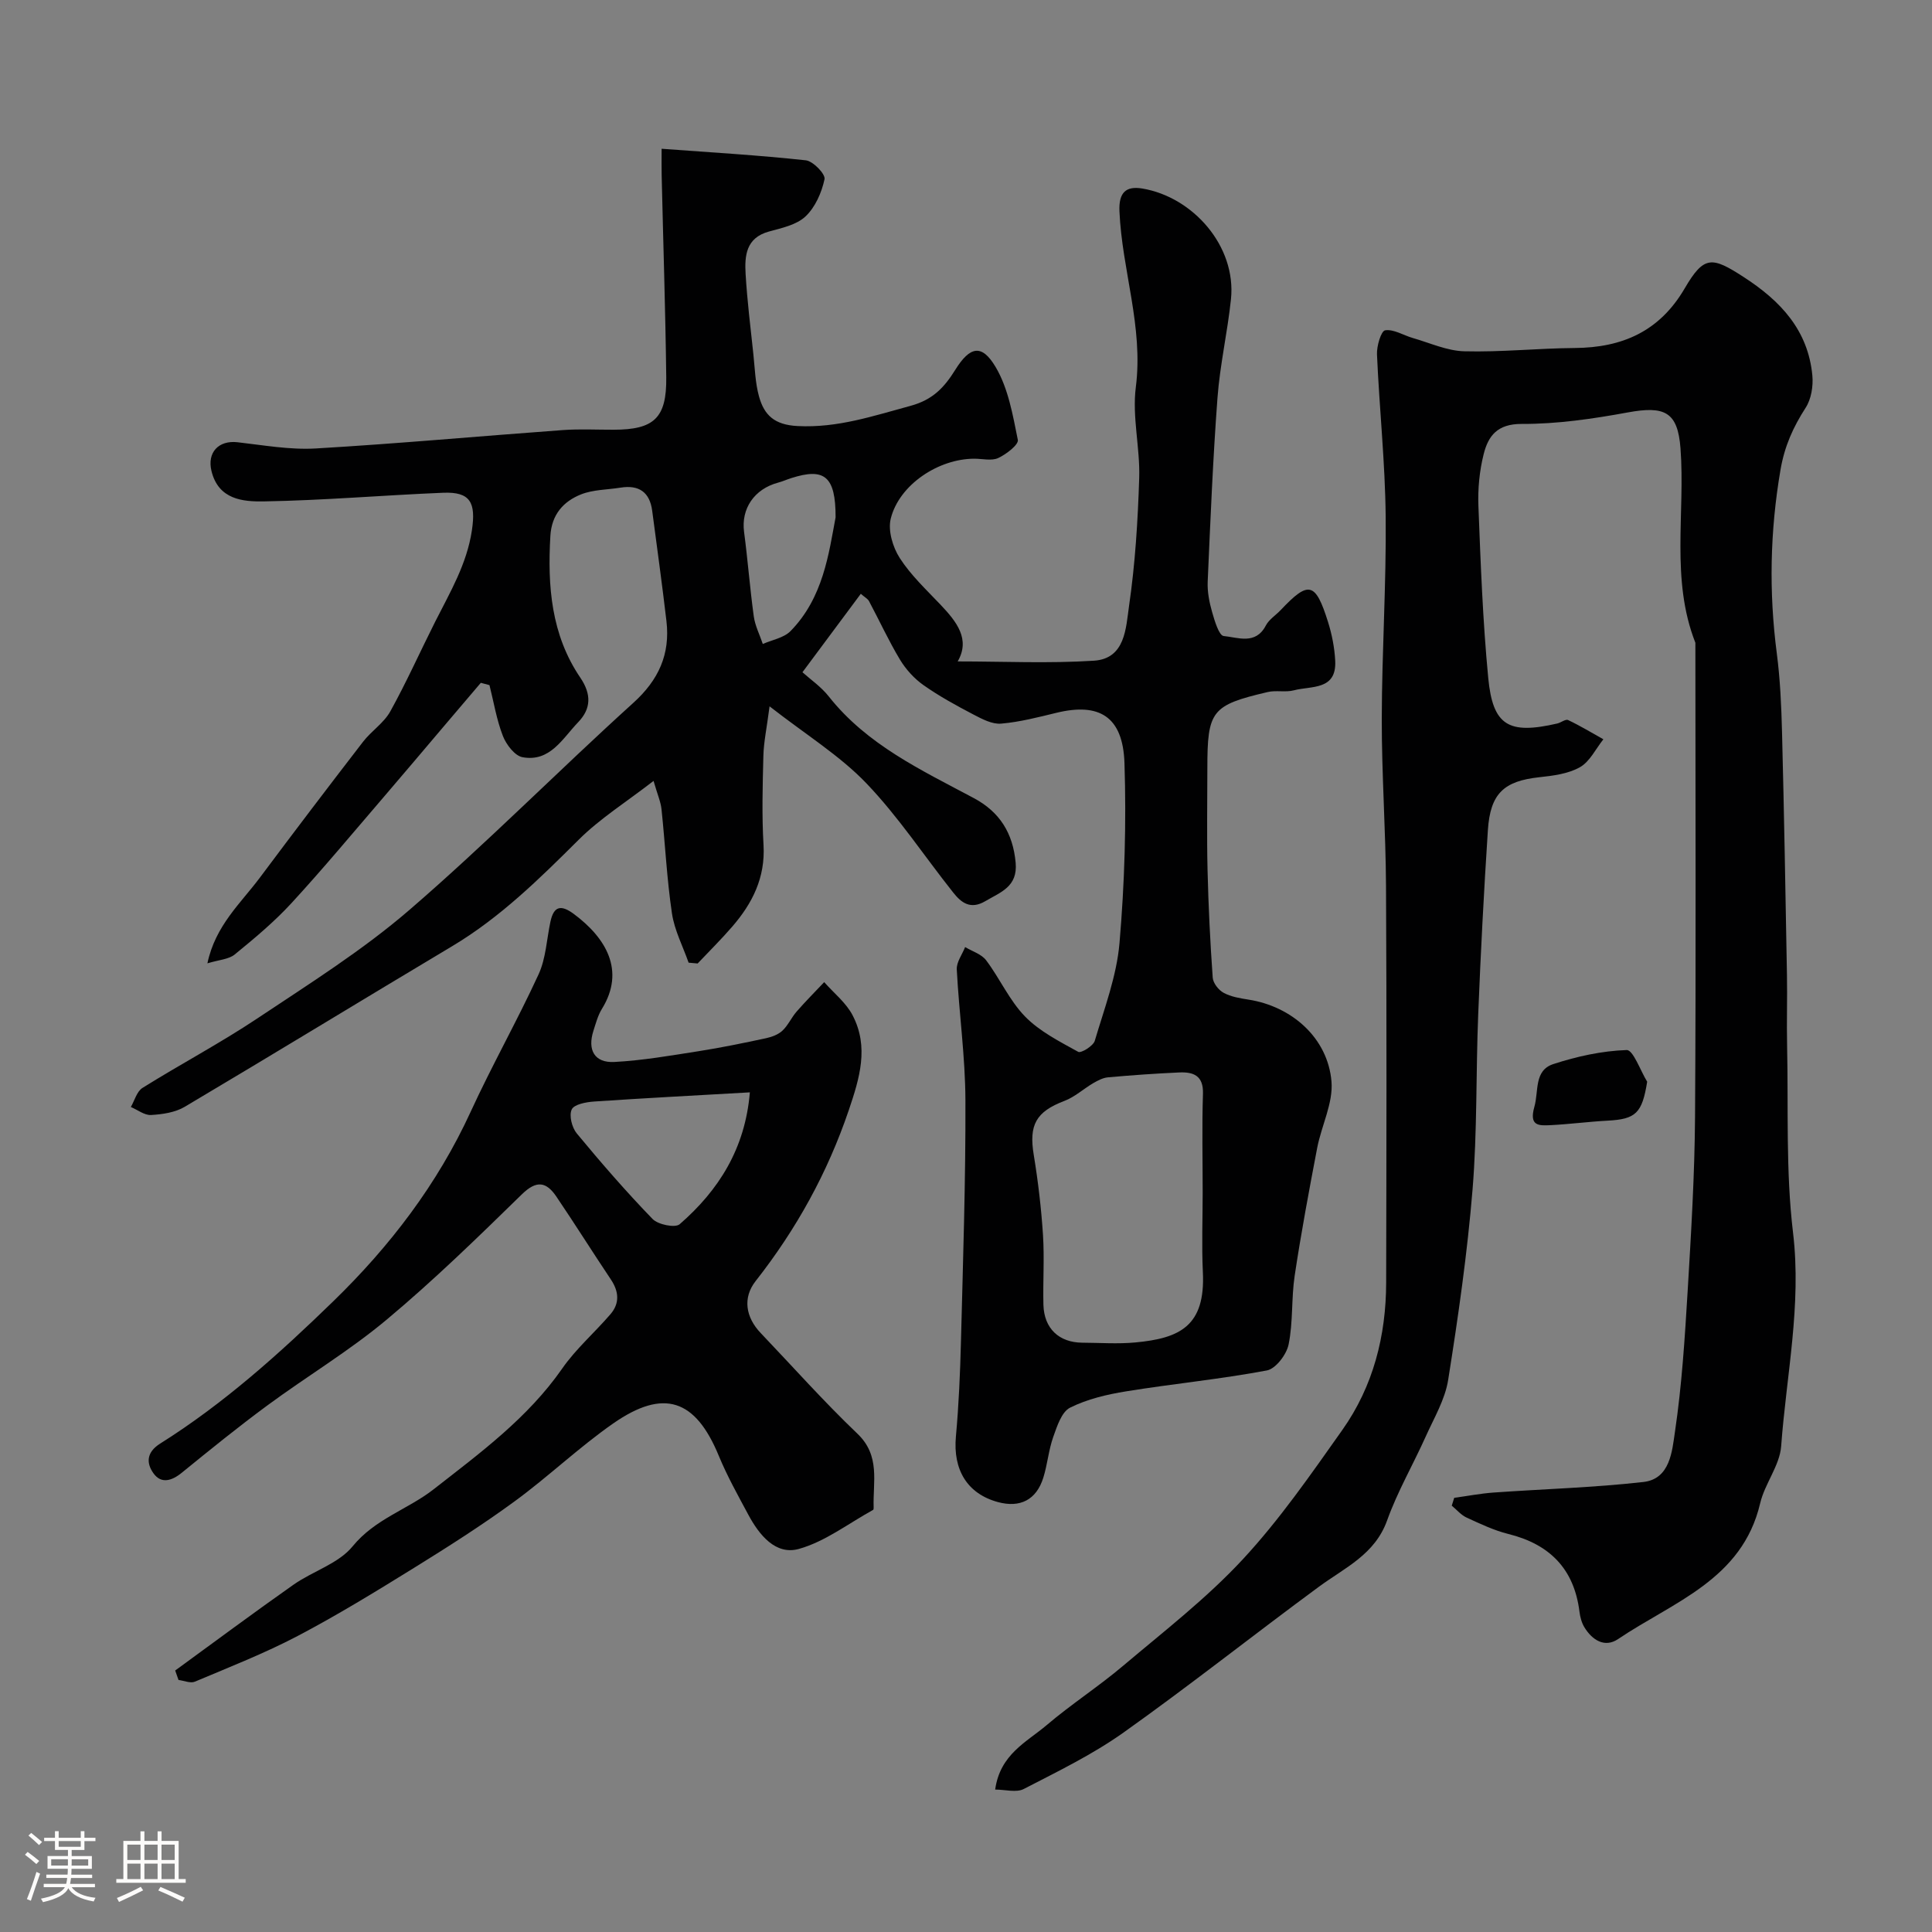
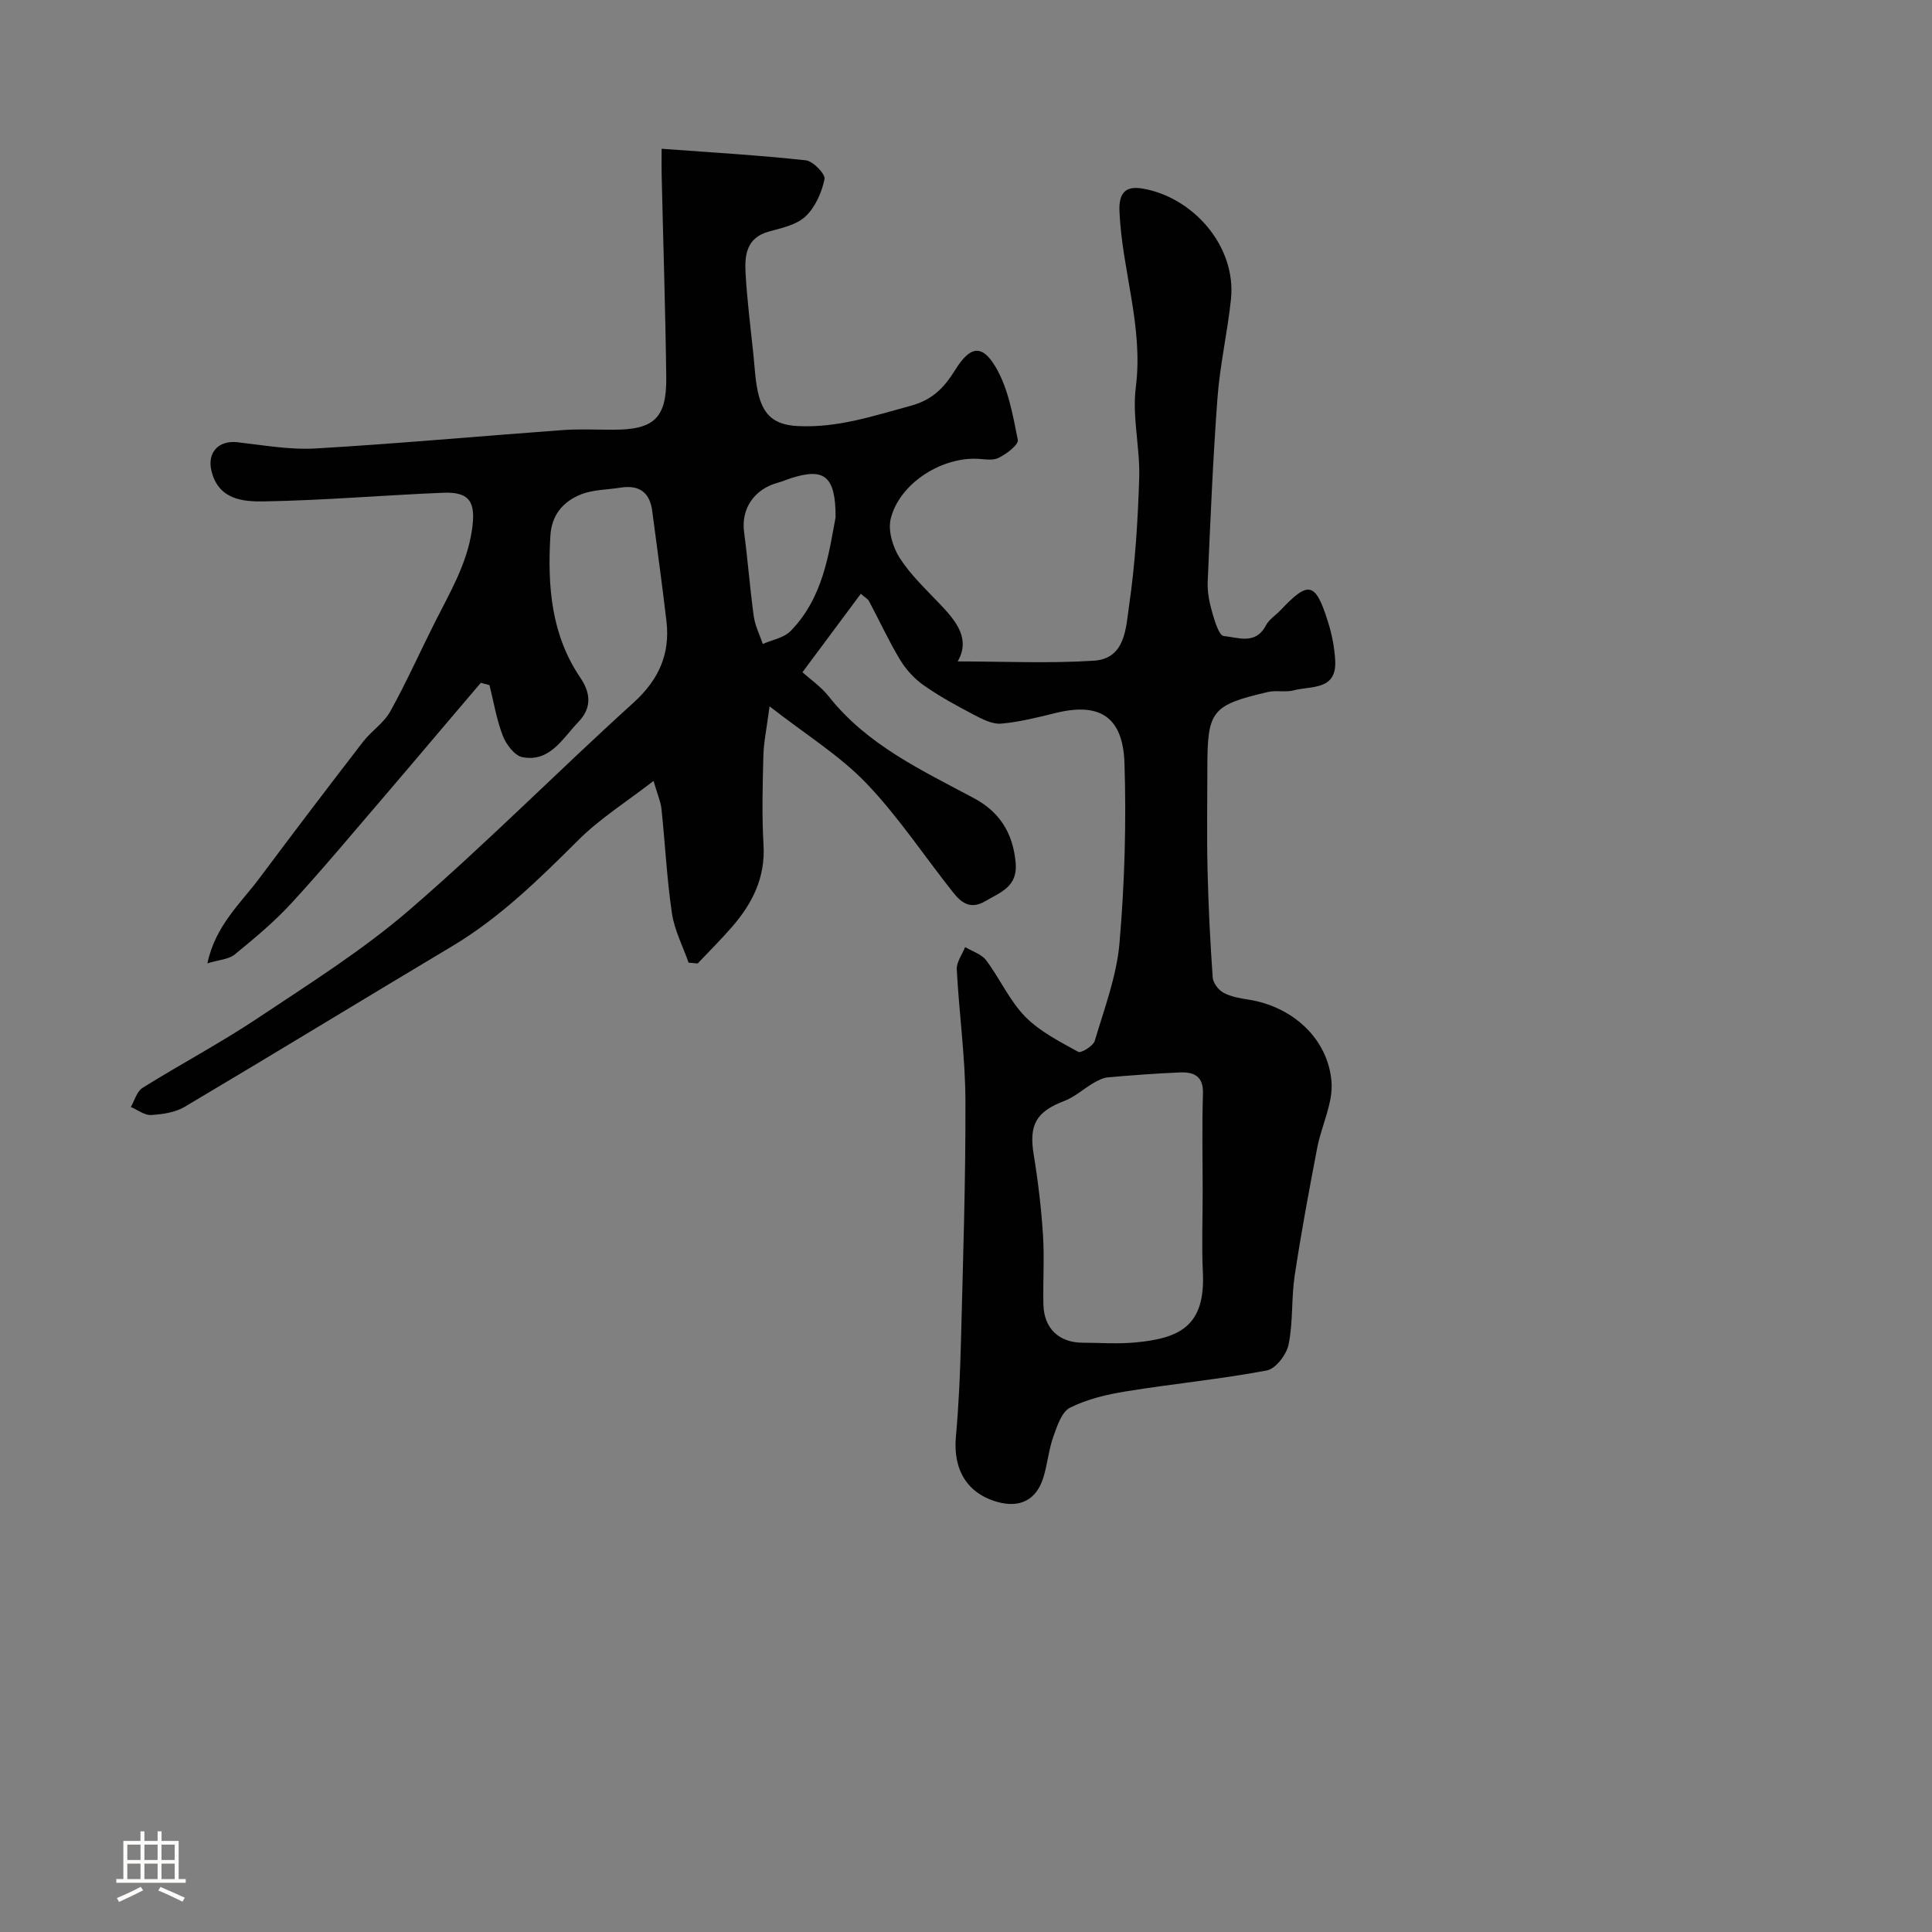
<svg xmlns="http://www.w3.org/2000/svg" enable-background="new 0 0 400 400" viewBox="0 0 400 400">
  <rect x="0" y="0" width="400" height="400" fill="#808080" stroke="none" />
-   <path d="m5.17 384 .55-.58c.85.61 1.65 1.24 2.4 1.87l-.59.64c-.83-.73-1.62-1.38-2.36-1.93m1.22 9.53-.82-.34c.71-1.76 1.37-3.64 1.98-5.63.24.13.5.25.76.36-.6 1.67-1.24 3.54-1.92 5.61m-.5-13.5.57-.54c.56.44 1.31 1.06 2.26 1.87l-.64.64c-.68-.66-1.41-1.32-2.19-1.97m3.25.46h2.24v-1.36h.77v1.36h4.57v-1.36h.76v1.36h2.28v.69h-2.28v1.84h-2.64v1.26h4.18v2.64h-4.21c0 .45-.02.86-.05 1.21h4.32v.69h-4.38c-.04.34-.1.75-.19 1.22h5.15v.69h-4.82c.87 1.19 2.51 1.92 4.93 2.19-.17.31-.3.57-.37.76-2.77-.49-4.52-1.41-5.26-2.76-.56 1.26-2.3 2.23-5.24 2.9-.12-.24-.26-.48-.43-.72 2.73-.55 4.38-1.34 4.96-2.38h-4.38v-.69h4.65c.1-.38.17-.79.21-1.22h-4.32v-.69h4.4c.03-.34.05-.75.05-1.21h-4.2v-2.64h4.23v-1.26h-2.69v-1.84h-2.24zm1.46 4.46v1.29h3.45c.01-.4.02-.57.01-.53v-.32-.45h-3.46zm1.55-2.59h4.57v-1.19h-4.57zm6.11 2.59h-3.42v.77c-.01.19-.01.37-.02.53h3.44v-1.29z" fill="#fcfbfa" />
  <path d="m32.63 379.16h.82v1.98h3.54v7.89h1.46v.78h-14.37v-.78h1.46v-7.89h3.54v-1.98h.82v1.98h2.73zm-3.49 11.48.5.73c-1.61.82-3.28 1.63-5 2.41-.13-.27-.28-.55-.44-.82 1.75-.72 3.4-1.49 4.94-2.32m-2.78-5.55h2.73v-3.18h-2.73zm0 3.95h2.73v-3.2h-2.73zm3.54-3.95h2.73v-3.18h-2.73zm0 3.95h2.73v-3.2h-2.73zm7.89 4.68c-1.84-.92-3.51-1.7-5.02-2.32l.45-.73c1.89.8 3.57 1.55 5.04 2.23zm-1.62-11.81h-2.73v3.18h2.73zm-2.73 7.13h2.73v-3.2h-2.73z" fill="#fcfbfa" />
  <g fill="#010102">
    <path d="m178.22 122.94c-3.89 5.22-7.69 10.34-12.08 16.24 1.63 1.47 3.85 2.99 5.44 5 7.93 10.04 19.18 15.26 30.04 21.06 5.37 2.87 8.1 7.25 8.66 13.37.45 4.98-3.08 6.08-6.29 7.97-3.06 1.8-4.97.32-6.63-1.78-6.01-7.56-11.37-15.73-18.02-22.66-5.49-5.72-12.46-10.01-20.01-15.9-.6 4.62-1.21 7.42-1.28 10.23-.16 6.16-.33 12.35.03 18.49.39 6.73-2.3 12.06-6.47 16.88-2.28 2.64-4.77 5.1-7.17 7.64-.62-.06-1.25-.12-1.87-.17-1.19-3.39-2.93-6.71-3.45-10.2-1.06-7.13-1.4-14.37-2.16-21.55-.16-1.55-.83-3.04-1.65-5.88-5.65 4.38-11.07 7.77-15.48 12.16-8.15 8.11-16.27 16.12-26.23 22.07-18.48 11.03-36.84 22.26-55.35 33.24-1.99 1.18-4.61 1.56-6.98 1.7-1.35.08-2.78-1.07-4.18-1.66.78-1.35 1.24-3.22 2.41-3.95 7.87-4.92 16.11-9.27 23.83-14.42 10.72-7.15 21.75-14.07 31.47-22.46 15.91-13.72 30.71-28.71 46.3-42.82 5.27-4.76 7.68-10.09 6.88-16.95-.89-7.62-1.95-15.23-2.95-22.84-.51-3.86-2.74-5.4-6.55-4.79-2.74.44-5.68.4-8.19 1.4-3.65 1.46-6.08 4.17-6.34 8.58-.61 10.38.16 20.47 6.19 29.35 2.34 3.45 2.25 6.45-.44 9.24-3.23 3.35-5.81 8.3-11.53 7.24-1.6-.3-3.36-2.62-4.05-4.39-1.31-3.36-1.89-7.01-2.78-10.53-.6-.16-1.2-.32-1.79-.48-2.54 2.99-5.09 5.98-7.63 8.97-4.16 4.89-8.28 9.8-12.47 14.67-6.33 7.36-12.54 14.84-19.11 21.98-3.56 3.87-7.66 7.29-11.75 10.63-1.24 1.01-3.24 1.09-5.65 1.83 1.66-7.86 6.92-12.45 10.89-17.78 7.03-9.42 14.15-18.78 21.33-28.09 1.72-2.23 4.31-3.89 5.64-6.28 3.36-6.06 6.19-12.41 9.31-18.6 3.07-6.08 6.54-11.89 7.59-18.89.86-5.75-.29-8.03-5.98-7.79-12.37.51-24.73 1.58-37.1 1.79-4.32.07-9.4-.36-10.84-6.31-.92-3.8 1.45-6.38 5.38-5.94 5.39.61 10.85 1.6 16.21 1.29 17.08-1 34.13-2.57 51.19-3.81 3.48-.25 7-.06 10.49-.07 8.37-.01 10.99-2.42 10.89-10.85-.17-13.93-.63-27.86-.95-41.8-.04-1.63-.01-3.26-.01-5.52 10.29.76 20.09 1.33 29.85 2.39 1.51.16 4.11 2.87 3.88 3.91-.59 2.77-1.92 5.81-3.94 7.71-1.86 1.76-4.93 2.4-7.58 3.13-4.76 1.31-5.04 5.02-4.82 8.79.33 5.56 1.02 11.1 1.61 16.64.31 2.92.39 5.93 1.17 8.73 1.07 3.83 3.16 5.87 8 6.11 8.29.42 15.64-2.1 23.35-4.18 4.65-1.26 7.01-3.83 9.27-7.45 3.05-4.9 5.5-5.42 8.36-.6 2.62 4.42 3.56 9.93 4.6 15.09.2.99-2.4 2.99-4.06 3.76-1.37.63-3.27.14-4.94.14-7.43 0-15.57 5.39-17.31 12.41-.61 2.46.42 5.91 1.86 8.15 2.29 3.56 5.5 6.56 8.45 9.67 3.36 3.54 6.2 7.15 3.55 11.74 9.44 0 18.86.45 28.21-.15 6.52-.42 6.61-6.81 7.26-11.29 1.28-8.77 1.83-17.69 2.11-26.57.19-6.25-1.49-12.65-.7-18.77 1.6-12.49-2.87-24.23-3.39-36.42-.17-3.94 1.39-5.26 4.72-4.71 10.5 1.75 19.5 11.93 18.37 22.9-.71 6.82-2.28 13.57-2.79 20.4-.95 12.68-1.47 25.39-2.03 38.1-.09 2.08.33 4.25.91 6.27.52 1.83 1.43 4.89 2.4 4.98 2.93.28 6.6 1.89 8.72-2.16.66-1.27 2.07-2.14 3.1-3.23 5.77-6.11 7.18-5.81 9.78 2.47.81 2.58 1.35 5.32 1.49 8.02.33 6.2-4.96 5.19-8.54 6.14-1.72.46-3.69-.05-5.44.36-11.65 2.73-12.49 3.86-12.49 15.85 0 7-.13 14 .04 20.99.18 7.44.54 14.87 1.07 22.29.08 1.13 1.21 2.58 2.26 3.14 1.52.83 3.39 1.13 5.15 1.41 8.99 1.4 16.43 7.96 17.18 16.96.37 4.46-2.07 9.12-2.96 13.74-1.68 8.79-3.33 17.6-4.66 26.45-.71 4.71-.31 9.61-1.26 14.25-.42 2.08-2.67 5.04-4.51 5.38-9.63 1.81-19.42 2.75-29.1 4.32-3.98.64-8.07 1.6-11.63 3.38-1.75.87-2.7 3.84-3.48 6.04-.97 2.73-1.2 5.71-2.07 8.48-1.44 4.58-4.8 6.27-9.39 5.03-6.36-1.73-9.33-6.69-8.7-13.58.6-6.58.88-13.19 1.05-19.8.42-16.6.98-33.2.92-49.79-.03-9.04-1.32-18.06-1.79-27.11-.08-1.51 1.12-3.09 1.73-4.63 1.48.89 3.39 1.46 4.35 2.74 2.84 3.77 4.81 8.3 8.05 11.63 3.02 3.1 7.15 5.18 11.01 7.32.59.33 3.11-1.21 3.43-2.28 1.98-6.68 4.53-13.39 5.12-20.24 1.06-12.37 1.43-24.86 1.03-37.26-.32-9.75-5.31-12.53-14.05-10.42-3.8.92-7.62 1.92-11.49 2.25-1.85.16-3.94-.95-5.72-1.88-3.55-1.86-7.09-3.79-10.35-6.09-1.92-1.35-3.65-3.26-4.87-5.28-2.35-3.91-4.26-8.08-6.41-12.11-.27-.5-.92-.83-1.7-1.52zm70.78 123.96c0-6.82-.16-13.64.06-20.45.12-3.77-1.98-4.54-4.91-4.41-4.92.22-9.84.57-14.75 1.01-1.05.09-2.11.66-3.05 1.2-2.02 1.18-3.83 2.87-5.97 3.68-5.88 2.24-7.39 4.95-6.35 11.2.9 5.48 1.55 11.02 1.91 16.56.31 4.8-.03 9.64.09 14.46.13 4.89 3.22 7.81 8.06 7.84 3.66.02 7.34.29 10.97-.05 9.19-.86 14.53-3.37 13.98-14.57-.26-5.48-.04-10.98-.04-16.47zm-76-139.79c.02-8.57-2.35-10.29-9.13-8.14-.93.29-1.82.7-2.76.95-4.97 1.33-7.69 5.41-7.06 10.19.77 5.82 1.21 11.68 2.01 17.49.27 1.96 1.23 3.82 1.87 5.73 1.94-.86 4.36-1.26 5.74-2.67 6.78-6.91 7.92-16.07 9.33-23.55z" />
-     <path d="m301.08 310.11c2.7-.37 5.38-.89 8.09-1.09 10.36-.74 20.77-1.02 31.08-2.19 5.55-.63 5.94-6.41 6.53-10.38 1.43-9.63 2.04-19.4 2.63-29.14.72-12.04 1.45-24.09 1.53-36.15.21-32.69.07-65.38.07-98.08-5.15-13.11-2.08-26.83-3.08-40.24-.57-7.59-3.28-8.85-10.92-7.45-7.24 1.33-14.64 2.41-21.97 2.38-5.05-.02-6.92 2.5-7.86 6.25-.87 3.46-1.23 7.17-1.09 10.75.46 11.86.9 23.75 2.03 35.56.95 9.94 4.22 11.78 14.27 9.47.79-.18 1.75-.97 2.27-.72 2.5 1.18 4.88 2.63 7.3 3.98-1.58 1.98-2.8 4.62-4.85 5.78-2.44 1.38-5.56 1.77-8.44 2.08-7.28.79-10.12 3.34-10.62 10.95-.83 12.68-1.49 25.38-2 38.09-.49 12.09-.19 24.24-1.17 36.28-1.08 13.2-2.97 26.35-5.05 39.44-.64 4.07-2.93 7.9-4.66 11.76-2.61 5.81-5.84 11.37-7.98 17.34-2.54 7.08-8.74 9.78-14.1 13.72-13.56 9.98-26.75 20.45-40.47 30.2-6.42 4.56-13.63 8.06-20.66 11.69-1.54.8-3.84.12-5.92.12 1.01-7.33 6.54-9.84 10.67-13.35 5.09-4.33 10.76-7.99 15.86-12.31 8.43-7.12 17.25-13.94 24.72-21.99 7.64-8.23 14.11-17.6 20.63-26.81 6.4-9.05 9.05-19.49 9.07-30.52.06-27.32.12-54.65-.03-81.97-.06-11.6-.9-23.2-.88-34.79.03-13.93.95-27.86.81-41.79-.11-11.2-1.31-22.4-1.8-33.6-.08-1.73.85-4.85 1.68-4.99 1.78-.28 3.79 1.03 5.73 1.59 3.54 1.01 7.09 2.66 10.67 2.75 7.61.2 15.23-.62 22.85-.68 9.86-.07 17.57-3.44 22.77-12.33 4.02-6.88 5.65-6.62 12.24-2.35 7.65 4.95 13.32 11.01 14.2 20.39.2 2.19-.23 4.87-1.39 6.66-2.59 4.02-4.37 7.95-5.21 12.87-2.17 12.7-2.42 25.27-.76 38 .7 5.39.94 10.85 1.08 16.29.43 16.76.72 33.52 1.02 50.29.09 4.86-.08 9.73.03 14.59.28 12.93-.3 25.97 1.23 38.76 1.79 15.01-1.38 29.5-2.46 44.2-.3 4.02-3.4 7.76-4.35 11.83-3.72 15.84-18.05 20.42-29.41 28.1-2.76 1.87-5.37.22-6.99-2.46-.57-.94-.87-2.11-1.01-3.22-1.11-8.87-6.18-13.96-14.74-16.08-2.97-.74-5.81-2.1-8.62-3.39-1.16-.53-2.06-1.63-3.08-2.47.18-.54.35-1.08.51-1.62z" />
-     <path d="m36.27 345.86c8.16-5.94 16.25-11.97 24.5-17.77 3.99-2.8 9.3-4.35 12.22-7.92 4.67-5.73 11.46-7.66 16.79-11.83 9.57-7.48 19.49-14.75 26.62-25 2.84-4.09 6.73-7.45 10-11.26 1.93-2.26 1.74-4.68.08-7.17-3.81-5.69-7.45-11.5-11.29-17.17-2.06-3.04-4.07-3.47-7.13-.48-9.11 8.9-18.26 17.82-28.03 25.98-7.74 6.47-16.5 11.71-24.65 17.72-6.06 4.46-11.91 9.21-17.75 13.96-2.08 1.7-4.27 2.33-5.85.12-1.49-2.08-1.52-4.33 1.38-6.16 13.19-8.29 24.73-18.66 35.85-29.47 11.74-11.41 21.55-24.23 28.44-39.24 4.41-9.61 9.64-18.84 14.06-28.45 1.52-3.31 1.67-7.24 2.45-10.89.71-3.31 2.23-3.54 4.86-1.59 6.59 4.9 10.72 11.68 5.8 19.64-.84 1.36-1.26 2.99-1.76 4.54-1.27 3.97.22 6.66 4.33 6.45 5.86-.31 11.69-1.33 17.5-2.24 4.66-.73 9.29-1.69 13.91-2.68 1.2-.26 2.53-.75 3.4-1.57 1.17-1.1 1.85-2.7 2.92-3.93 1.83-2.1 3.8-4.08 5.72-6.11 2 2.27 4.54 4.27 5.89 6.88 3.41 6.56 1.45 12.99-.8 19.63-4.4 12.97-10.85 24.64-19.29 35.39-2.69 3.43-2.1 7.46 1.08 10.78 6.64 6.96 13.04 14.17 19.99 20.8 4.83 4.6 3.18 10.03 3.37 15.32.01.16-.02.42-.12.47-5.09 2.8-9.92 6.56-15.37 8.08-4.8 1.34-8.21-2.89-10.46-7.09-2.15-4.01-4.39-8.01-6.12-12.21-4.82-11.68-11.37-13.99-21.87-6.67-7.11 4.96-13.43 11.03-20.44 16.15-6.7 4.9-13.74 9.38-20.81 13.76-7.9 4.89-15.84 9.76-24.06 14.08-6.86 3.6-14.12 6.44-21.28 9.46-.92.39-2.25-.21-3.39-.35-.23-.64-.46-1.3-.69-1.96zm118.98-119.7c-11.31.65-21.79 1.19-32.25 1.9-1.65.11-4.14.58-4.63 1.64-.59 1.25.04 3.75 1.05 4.97 5.03 6.08 10.21 12.05 15.69 17.71 1.13 1.17 4.68 1.89 5.61 1.08 8.1-7.04 13.56-15.67 14.53-27.3z" />
-     <path d="m341.03 223.96c-1.05 6.5-2.32 7.75-8.19 8.06-3.93.21-7.84.73-11.77.93-2.48.12-4.53.22-3.39-3.82.92-3.25-.1-7.51 3.91-8.82 4.89-1.6 10.09-2.74 15.2-2.91 1.34-.04 2.83 4.26 4.24 6.56z" />
  </g>
</svg>